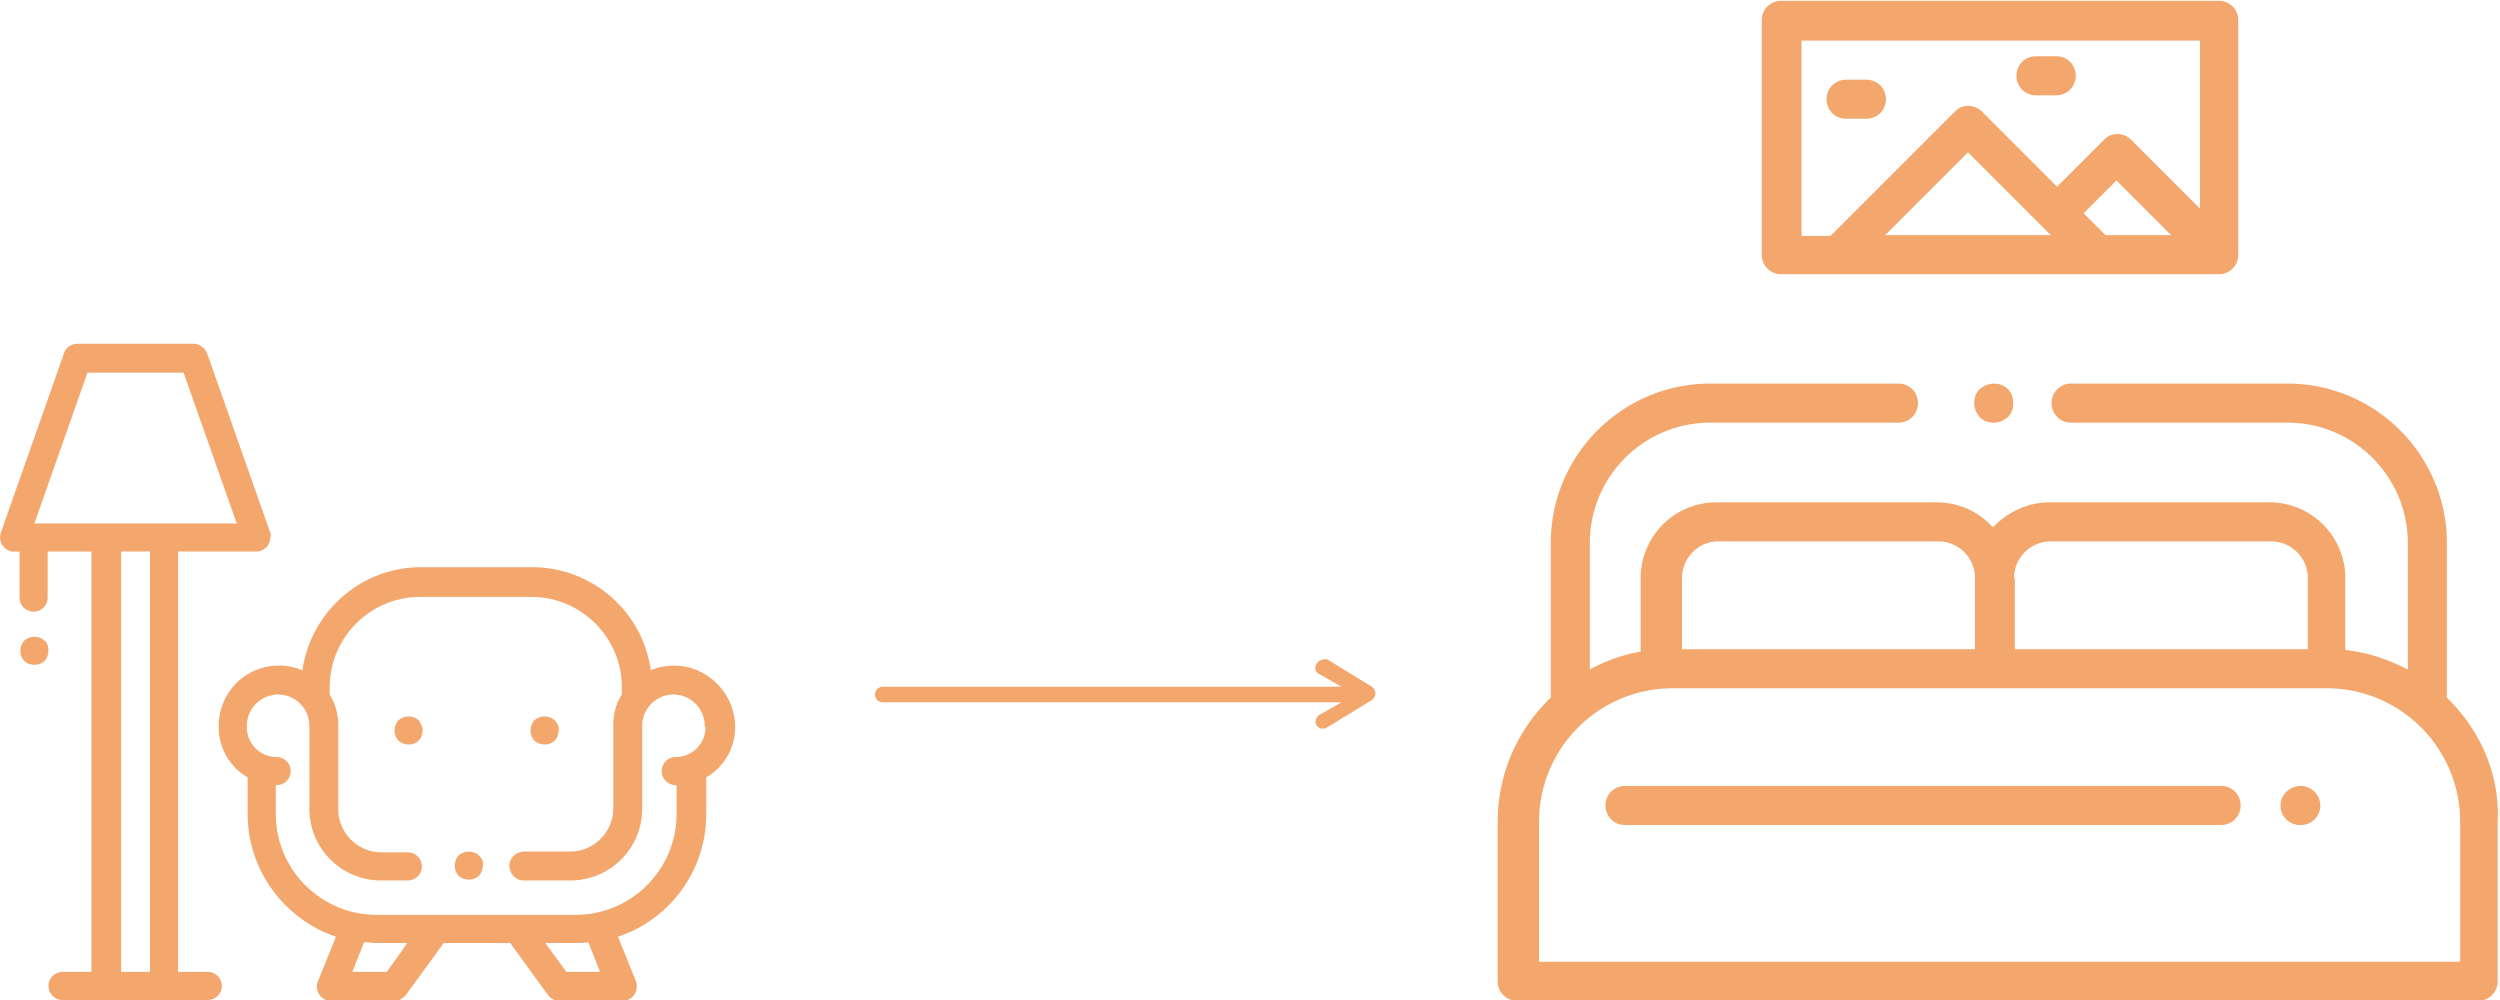
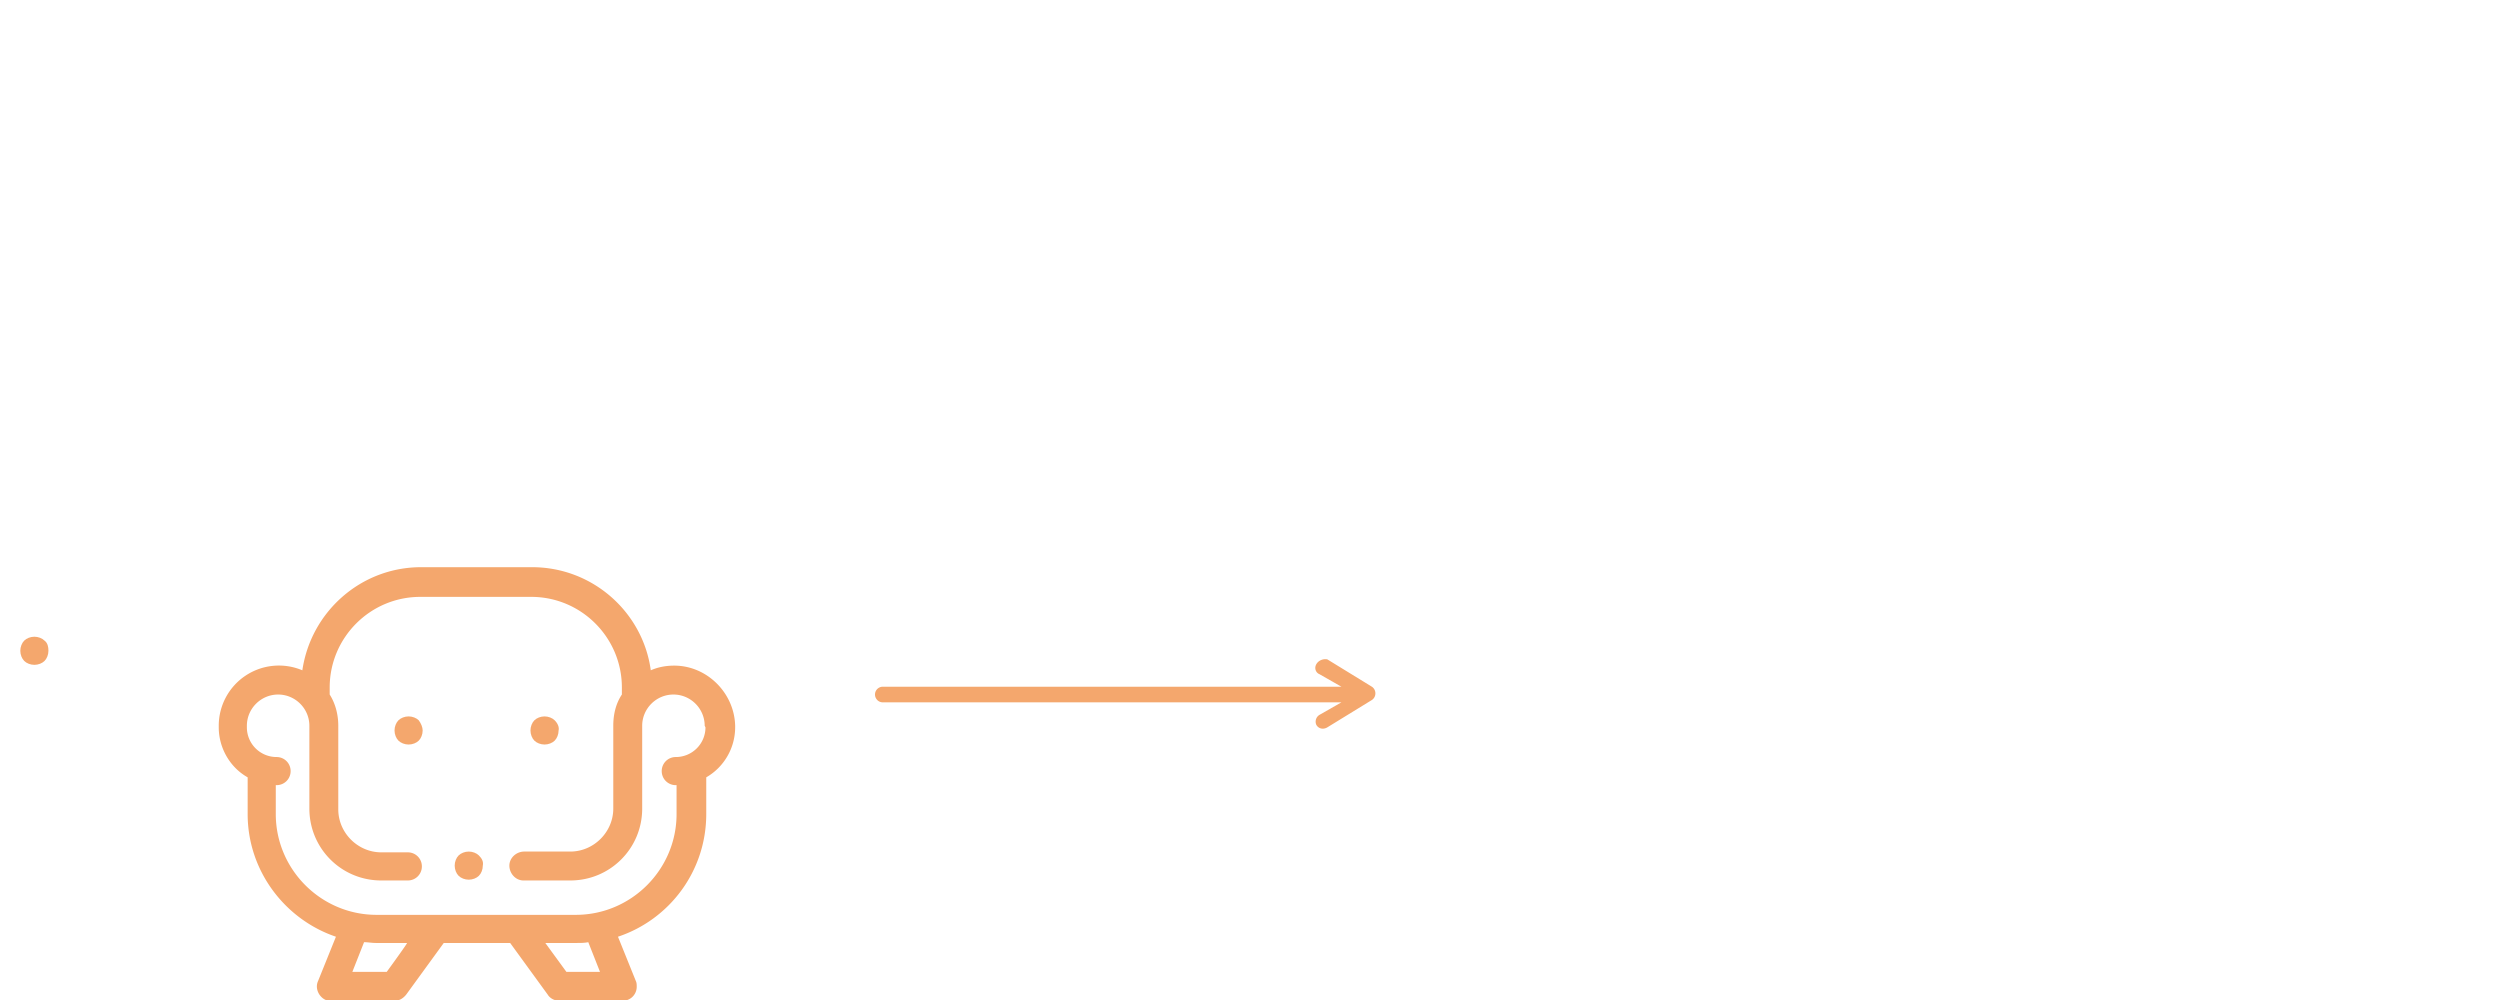
<svg xmlns="http://www.w3.org/2000/svg" id="Layer_1" width="320" height="128">
-   <path fill="#F4A76D" d="M34.6 68.2l-8.1-23c-.3-.7-1-1.2-1.7-1.2H9.9c-.8 0-1.5.5-1.7 1.2l-8.1 23c-.3 1 .2 2 1.1 2.3.2.1.4.1.6.1h.7v5.9c0 1 .8 1.8 1.8 1.8s1.8-.8 1.8-1.8v-5.9h5.6v53.8H8c-1 0-1.8.8-1.8 1.8S7 128 8 128h18.6c1 0 1.8-.8 1.8-1.8s-.8-1.8-1.8-1.8h-3.8V70.6h10c1 0 1.8-.8 1.8-1.8.1-.2.1-.4 0-.6zm-15.4 56.2h-3.7V70.6h3.7v53.8zM21 67H4.4l6.8-19.3h12.3L30.3 67H21z" />
  <path fill="#F4A76D" d="M86.3 85.2c-1.1 0-2.1.2-3 .6-1-7.4-7.4-13.2-15.2-13.2H53.9c-7.7 0-14.1 5.7-15.2 13.2A7.7 7.7 0 0 0 28 92.9v.2c0 2.6 1.4 5.1 3.7 6.4v4.7c0 7.3 4.8 13.5 11.3 15.7l-2.3 5.7c-.4.9.1 2 1 2.4.2.1.5.1.7.1h8.1c.6 0 1.1-.3 1.5-.8l4.8-6.6h8.5l4.8 6.6c.3.5.9.8 1.5.8h8.1c1 0 1.8-.8 1.8-1.8 0-.2 0-.5-.1-.7l-2.3-5.7c6.6-2.2 11.3-8.4 11.3-15.7v-4.7a7.4 7.4 0 0 0 3.7-6.4v-.2c-.1-4.2-3.6-7.7-7.8-7.7zm-36.8 39.2h-4.4l1.5-3.8c.5 0 1 .1 1.5.1h4c.1 0-2.6 3.7-2.6 3.7zm23 0l-2.7-3.7h4c.5 0 1 0 1.5-.1l1.5 3.8h-4.3zm17.8-31.3c0 2.1-1.7 3.8-3.8 3.8-1 0-1.8.8-1.8 1.8s.8 1.8 1.8 1.8h.1v3.7c0 7.1-5.8 12.9-12.9 12.9H48.2c-7.1 0-12.9-5.8-12.9-12.9v-3.7h.1c1 0 1.8-.8 1.8-1.8s-.8-1.8-1.8-1.8a3.8 3.8 0 0 1-3.8-3.8v-.2c0-2.2 1.8-4 4-4s4 1.8 4 4v10.6c0 5.1 4.1 9.2 9.2 9.2h3.4c1 0 1.8-.8 1.8-1.8s-.8-1.8-1.8-1.8h-3.4c-3 0-5.5-2.5-5.5-5.5V92.9c0-1.5-.4-2.9-1.1-4V88c0-6.4 5.2-11.6 11.6-11.6H68c6.4 0 11.6 5.2 11.6 11.6v.9c-.8 1.2-1.1 2.6-1.1 4v10.6c0 3-2.5 5.5-5.5 5.5h-5.9c-1 0-1.9.8-1.9 1.8s.8 1.9 1.8 1.9h6c5.1 0 9.2-4.1 9.2-9.2V92.9c0-2.2 1.8-4 4-4s4 1.8 4 4l.1.2z" />
  <path fill="#F4A76D" d="M71 92.2c-.3-.3-.8-.5-1.3-.5s-1 .2-1.3.5c-.3.3-.5.8-.5 1.3s.2 1 .5 1.3c.3.3.8.5 1.3.5s1-.2 1.3-.5c.3-.3.5-.8.5-1.3.1-.4-.1-.9-.5-1.3zm-17.4 0c-.3-.3-.8-.5-1.3-.5s-1 .2-1.3.5c-.3.3-.5.8-.5 1.3s.2 1 .5 1.3c.3.3.8.5 1.3.5s1-.2 1.3-.5c.3-.3.5-.8.5-1.3 0-.4-.2-.9-.5-1.3zM5.7 82c-.3-.3-.8-.5-1.3-.5s-1 .2-1.3.5c-.3.3-.5.8-.5 1.3s.2 1 .5 1.3c.3.3.8.5 1.3.5s1-.2 1.3-.5c.3-.3.5-.8.5-1.3s-.1-1-.5-1.3zm55.6 27.5c-.3-.3-.8-.5-1.3-.5s-1 .2-1.3.5c-.3.3-.5.8-.5 1.3s.2 1 .5 1.3c.3.3.8.5 1.3.5s1-.2 1.3-.5c.3-.3.5-.8.5-1.3.1-.5-.1-.9-.5-1.3z" />
  <g>
-     <path fill="#F4A76D" d="M313.2 89.3V69.5c0-11.2-9.1-20.4-20.4-20.4h-27.7c-1.4 0-2.5 1.1-2.5 2.5s1.1 2.5 2.5 2.5h27.7c8.5 0 15.4 6.9 15.4 15.4v16.2c-2.5-1.3-5.2-2.2-8-2.5V74c0-5.3-4.3-9.7-9.7-9.7h-28.2c-2.7 0-5.3 1.2-7.2 3.2-1.8-2-4.4-3.2-7.2-3.2h-28.2A9.7 9.7 0 0 0 210 74v9.4a21 21 0 0 0-6.5 2.3V69.5c0-8.5 6.9-15.4 15.4-15.4H243c1.4 0 2.5-1.1 2.5-2.5s-1.1-2.5-2.5-2.5h-24.1c-11.2 0-20.4 9.1-20.4 20.4v19.8c-4.2 4-6.8 9.7-6.8 15.9v20.4c0 1.4 1.1 2.5 2.5 2.5h123c1.4 0 2.5-1.1 2.5-2.5v-20.4c.3-6.2-2.3-11.8-6.5-15.9zM257.8 74c0-2.6 2.1-4.7 4.7-4.7h28.2c2.6 0 4.7 2.1 4.7 4.7v9.1h-37.5V74zm-37.9-4.7h28.2c2.6 0 4.7 2.1 4.7 4.7v9.1h-37.5V74c0-2.6 2.1-4.7 4.6-4.7zm95.1 53.8H197v-17.9c0-9.5 7.7-17.1 17.1-17.1h83.7c9.5 0 17.1 7.7 17.1 17.1v17.9z" />
-     <path fill="#F4A76D" d="M257 49.8c-.5-.5-1.1-.7-1.8-.7s-1.3.3-1.8.7c-.5.5-.7 1.1-.7 1.8s.3 1.3.7 1.8c.5.5 1.1.7 1.8.7s1.3-.3 1.8-.7c.5-.5.7-1.1.7-1.8s-.2-1.3-.7-1.8zm27.3 50.8H208c-1.4 0-2.5 1.1-2.5 2.5s1.1 2.5 2.5 2.5h76.3c1.4 0 2.5-1.1 2.5-2.5s-1.1-2.5-2.5-2.5zm10.2 0c-1.4 0-2.6 1.1-2.6 2.5s1.1 2.5 2.5 2.5h.1c1.4 0 2.5-1.1 2.5-2.5s-1.2-2.5-2.5-2.5zM284 .1h-56c-1.4 0-2.5 1.1-2.5 2.5v30c0 1.4 1.1 2.5 2.5 2.5h56c1.4 0 2.5-1.1 2.5-2.5v-30c0-1.4-1.1-2.5-2.5-2.5zm-42.7 30l10.6-10.6 9.6 9.6 1 1h-21.2zm28.2 0l-2.8-2.8 4.2-4.2 7 7h-8.4zm12-3.5l-8.7-8.7c-1-1-2.6-1-3.5 0l-6 6-9.6-9.6c-1-1-2.6-1-3.5 0l-15.9 15.9h-3.7v-25h51v21.4z" />
-     <path fill="#F4A76D" d="M238.9 10.2h-2.6c-1.4 0-2.5 1.1-2.5 2.5s1.1 2.5 2.5 2.5h2.6c1.4 0 2.5-1.1 2.5-2.5s-1.1-2.5-2.5-2.5zm24.3-3h-2.6c-1.4 0-2.5 1.1-2.5 2.5s1.1 2.5 2.5 2.5h2.6c1.4 0 2.5-1.1 2.5-2.5s-1.1-2.5-2.5-2.5z" />
-   </g>
+     </g>
  <path fill="#F4A76D" d="M168.5 85c-.3.5-.1 1.1.4 1.3l2.8 1.6H113a1 1 0 0 0-1 1c0 .5.4 1 1 1h58.7l-2.8 1.6c-.5.3-.6.9-.4 1.3.3.5.9.6 1.4.3l5.7-3.5c.6-.4.6-1.3 0-1.7l-5.7-3.5c-.5-.1-1.1.1-1.4.6z" />
</svg>